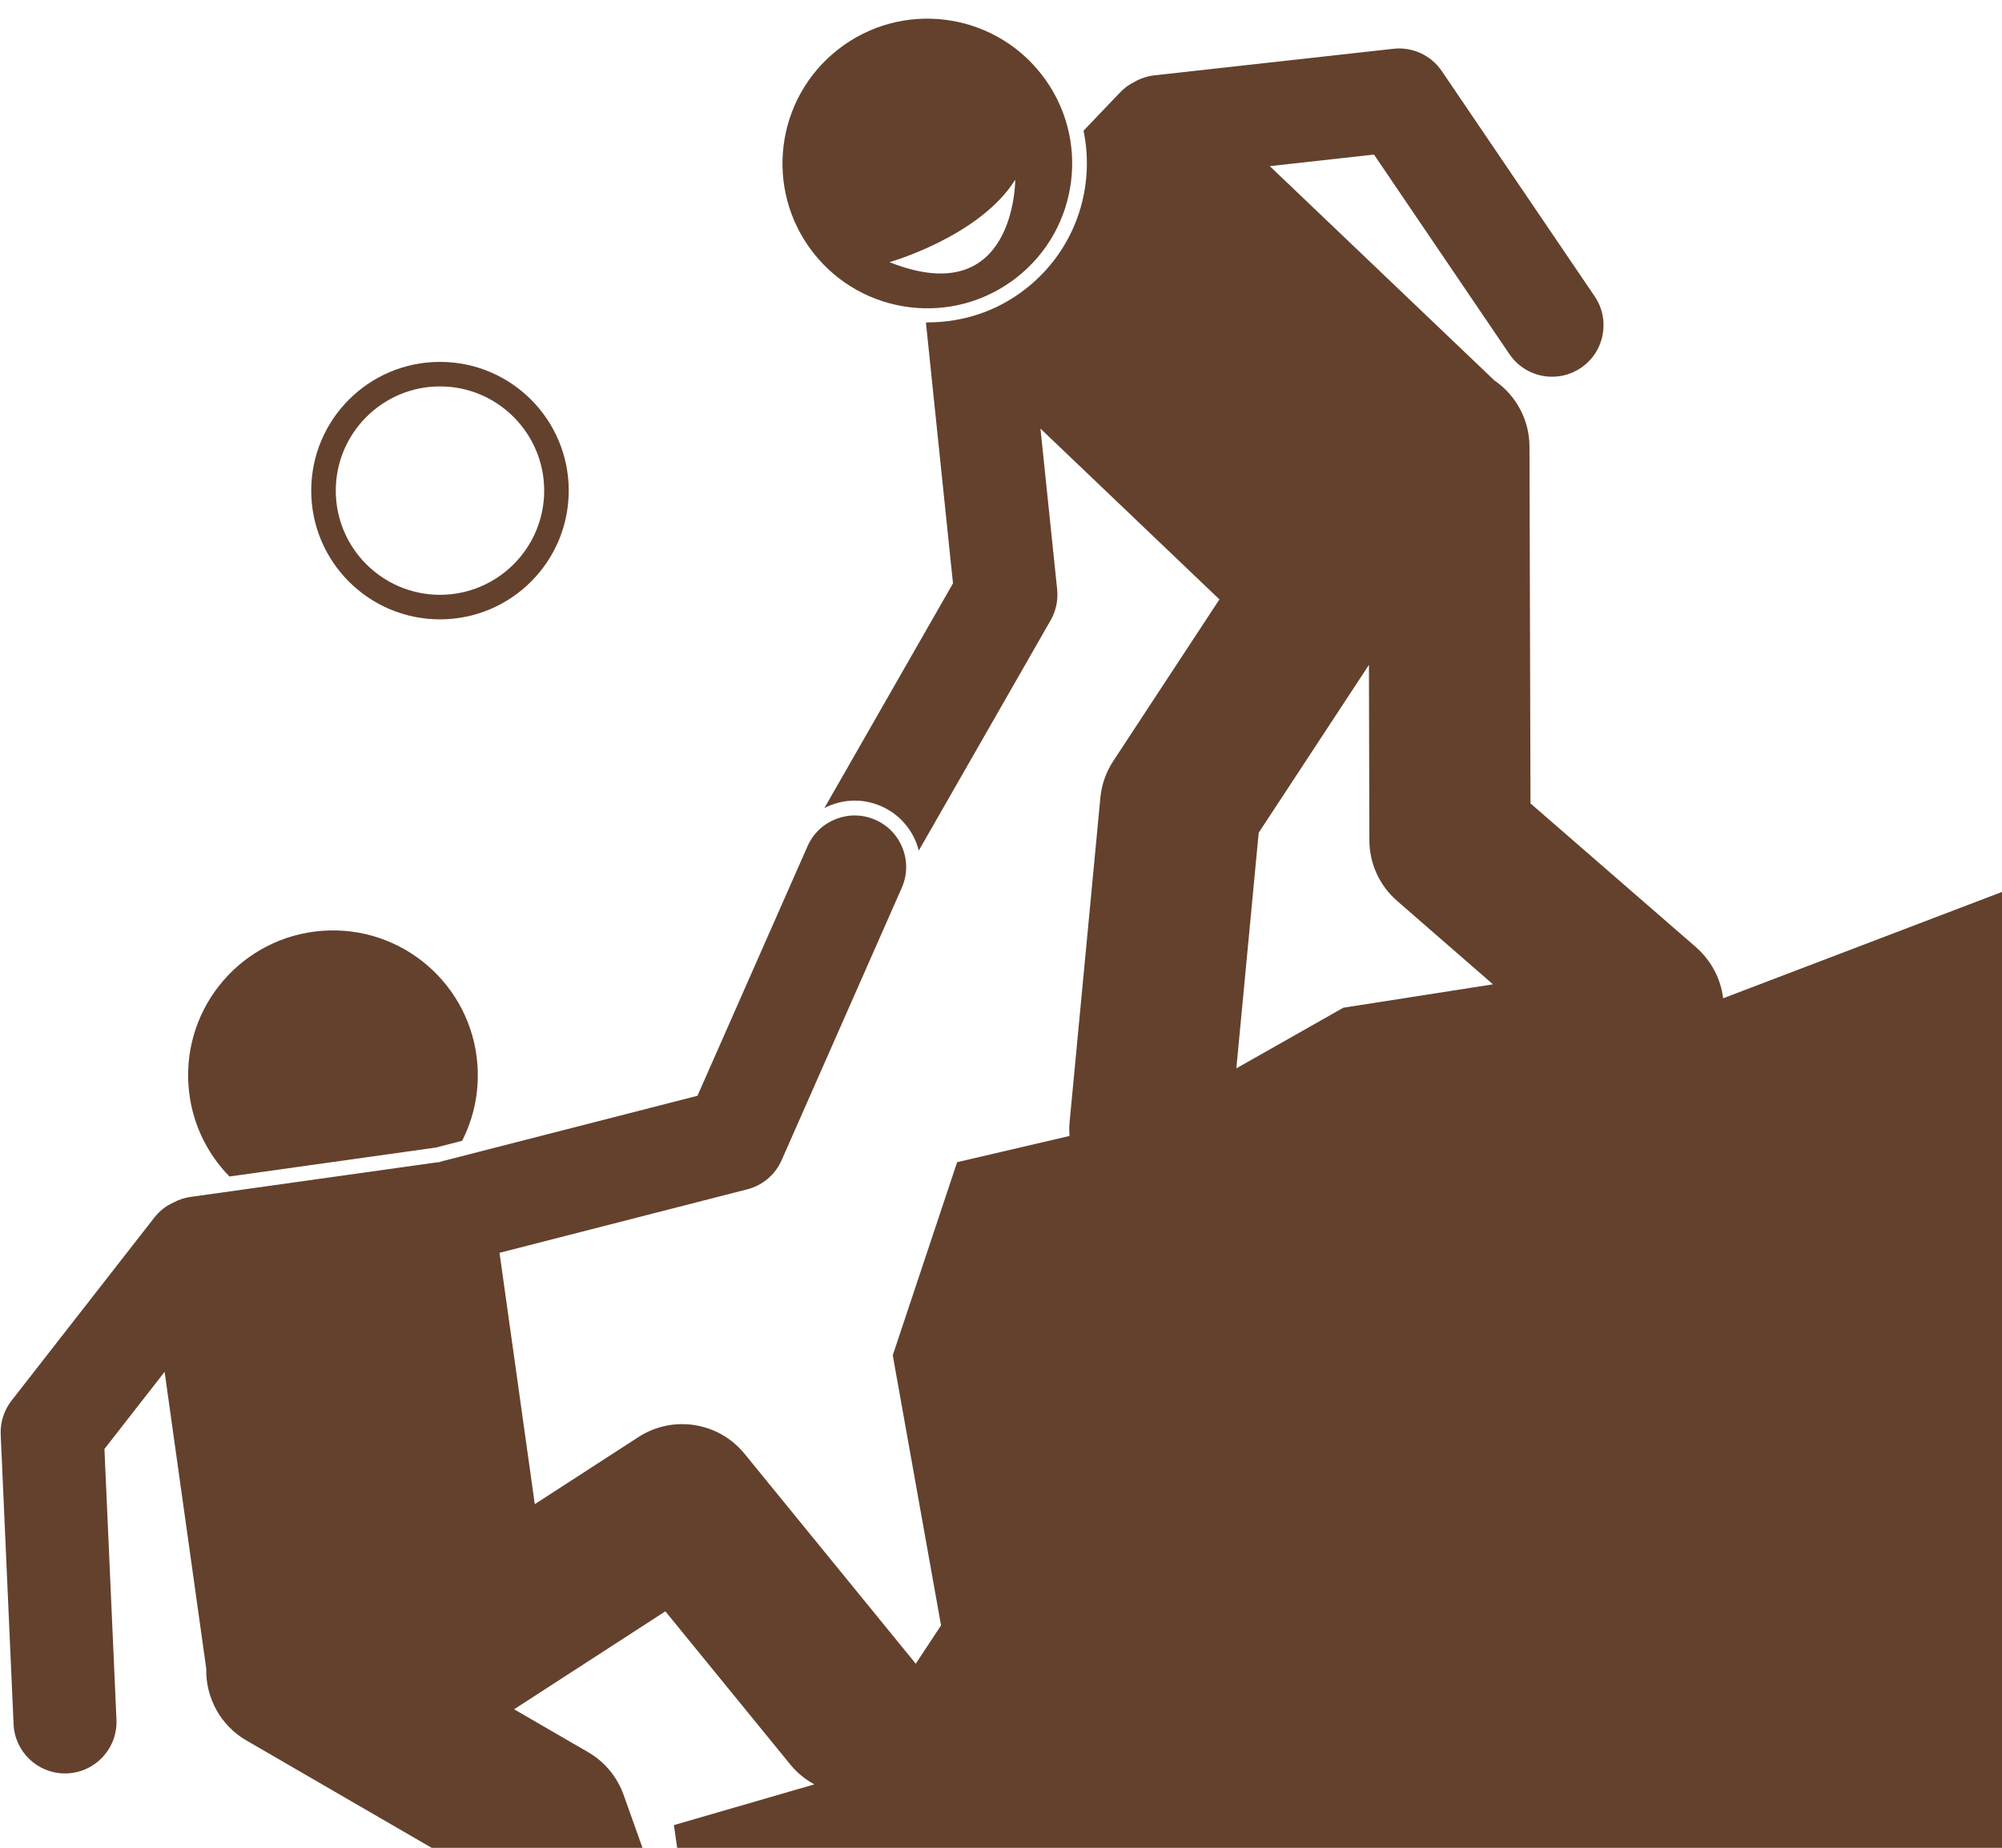
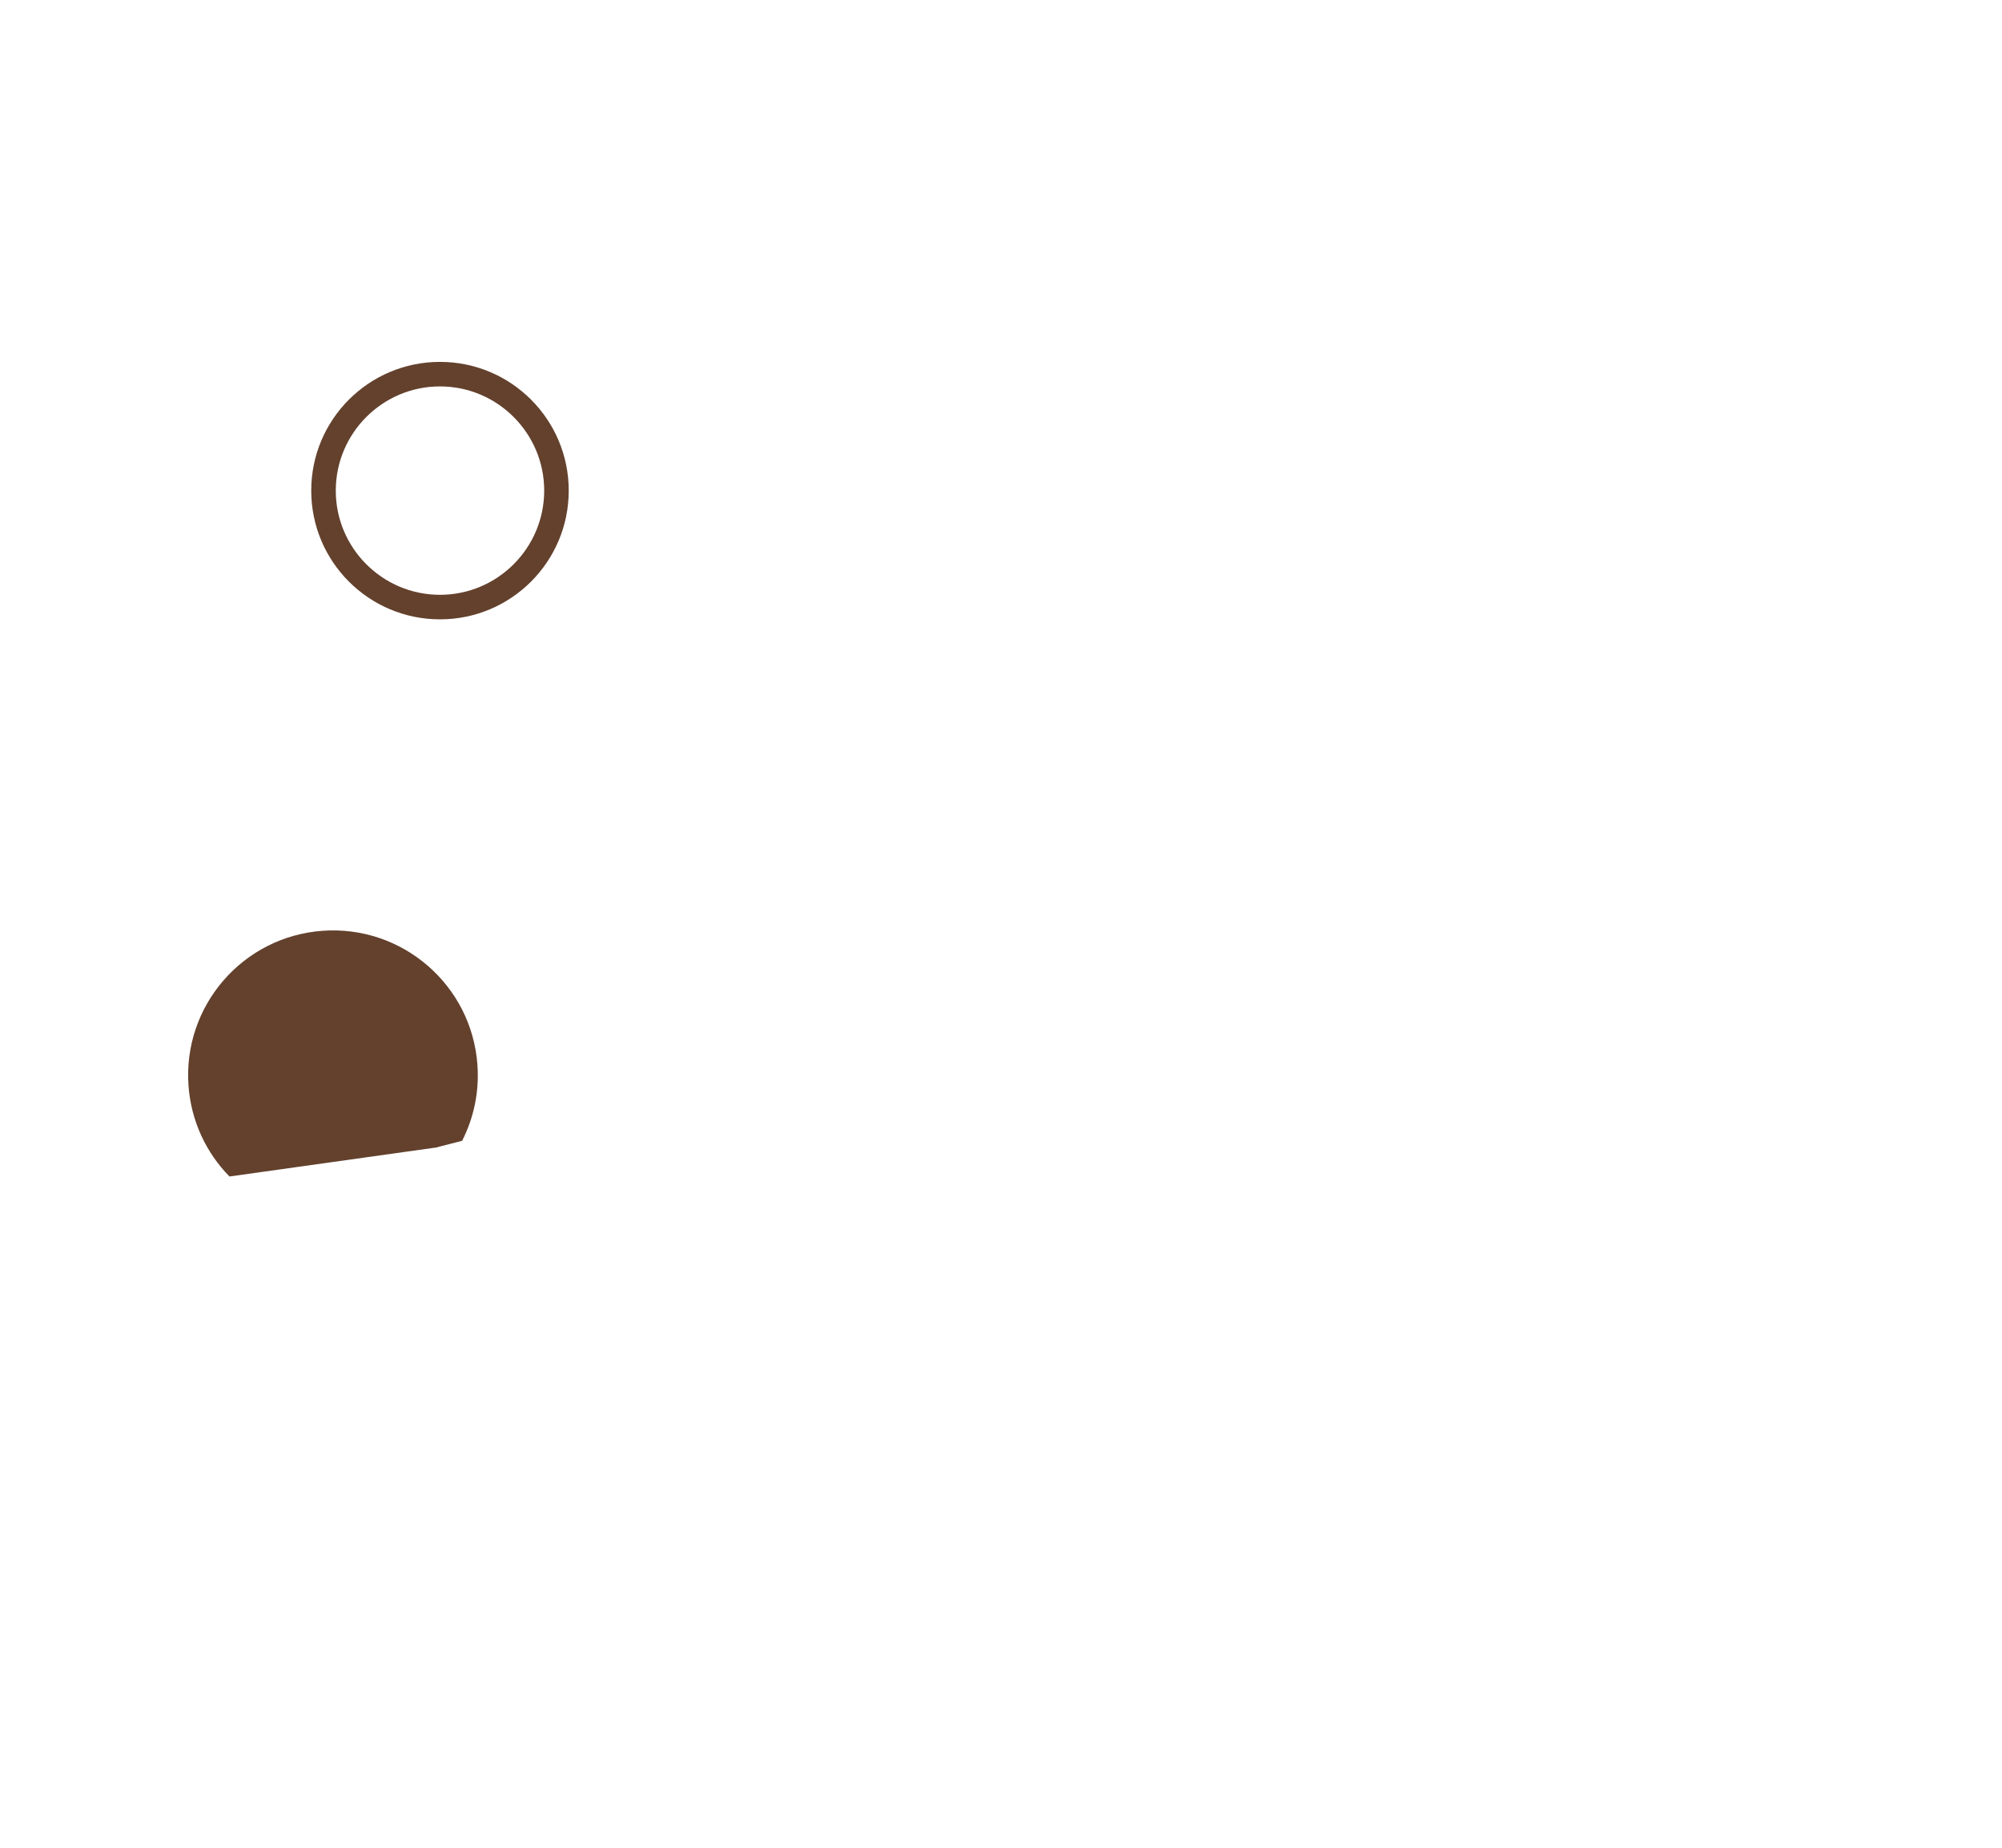
<svg xmlns="http://www.w3.org/2000/svg" fill="#63412d" height="287.1" preserveAspectRatio="xMidYMid meet" version="1" viewBox="-0.1 -2.9 311.0 287.1" width="311" zoomAndPan="magnify">
  <g id="change1_1">
    <path d="M67.671,175.387c0.158-0.051,0.294-0.092,0.434-0.127l3.584-0.919c1.795-3.527,2.683-7.572,2.378-11.807 c-0.895-12.395-11.666-21.716-24.062-20.822c-12.394,0.895-21.716,11.667-20.822,24.062c0.399,5.528,2.766,10.44,6.362,14.112 l31.858-4.469C67.489,175.405,67.58,175.395,67.671,175.387z" fill="inherit" />
-     <path d="M136.822,122.371c3.002,1.324,5.05,3.918,5.81,6.873l20.477-35.772c0.832-1.455,1.187-3.134,1.014-4.801L161.53,63.69 l27.801,26.534l-16.499,25.128c-1.118,1.703-1.803,3.653-1.995,5.681l-4.781,50.416c-0.069,0.725-0.061,1.438-0.007,2.14 l-17.464,4.075l-10,30l7.501,41.965l-2.601,3.943l-1.331,2.019c-0.033-0.042-0.06-0.086-0.094-0.127l-26.5-32.5 c-4.027-4.941-11.129-6.059-16.48-2.594l-16.103,10.424l-5.479-39.05l38.488-9.865c2.377-0.609,4.344-2.275,5.334-4.521 l18.667-42.333c1.782-4.042-0.05-8.765-4.093-10.548c-4.043-1.782-8.764,0.05-10.548,4.093l-17.099,38.776l-39.575,10.145 c-0.188,0.048-0.367,0.11-0.548,0.17c-0.134,0.012-0.267,0.017-0.402,0.036l-38.26,5.368c-0.905,0.127-1.746,0.414-2.511,0.815 c-1.176,0.516-2.244,1.321-3.089,2.405L1.692,214.709c-1.171,1.502-1.769,3.372-1.684,5.275l2,45 c0.19,4.293,3.73,7.646,7.986,7.645c0.119,0,0.24-0.003,0.361-0.008c4.414-0.196,7.833-3.934,7.637-8.348l-1.869-42.052 l9.348-11.985l6.467,46.1c-0.109,4.423,2.137,8.797,6.236,11.169l28.781,16.685h32.752l-2.939-8.243 c-0.996-2.785-2.948-5.141-5.508-6.623l-11.499-6.662l23.501-15.217l19.422,23.817c1.061,1.302,2.338,2.316,3.728,3.07 l-2.936,0.846l-18.892,5.48l0.51,3.531h205.835V135.664l-43.353,16.537c-0.343-2.991-1.834-5.869-4.283-8.001l-25.639-22.277 l-0.159-55.439c-0.011-4.277-2.181-8.044-5.463-10.289l-34.878-33.283l16.187-1.799l21.04,31.008 c1.548,2.28,4.064,3.509,6.626,3.509c1.547,0,3.109-0.448,4.485-1.381c3.656-2.48,4.608-7.456,2.128-11.112l-23.75-35 c-1.667-2.455-4.561-3.786-7.504-3.459l-37.125,4.125c-1.145,0.127-2.203,0.494-3.138,1.039c-0.791,0.39-1.532,0.914-2.177,1.589 l-5.705,5.977c1.866,8.967-1.315,18.585-9.011,24.59c-4.4,3.434-9.671,5.192-15.238,5.192h-0.002c-0.077,0-0.153,0.05-0.23,0.049 l4.202,40.492l-19.976,34.909c1.431-0.737,3.031-1.154,4.705-1.154C134.106,121.487,135.502,121.789,136.822,122.371z M191.961,163.083l3.471-36.603l17.125-26.082l0.068,27.26c0.009,3.605,1.574,7.031,4.293,9.397l14.909,12.976l-23.243,3.632 L191.961,163.083z" fill="inherit" />
-     <path d="M157.796,40.241c9.797-7.643,11.544-21.782,3.9-31.58c-7.644-9.798-21.783-11.543-31.58-3.9 c-9.798,7.644-11.544,21.782-3.9,31.58C133.86,46.139,147.998,47.885,157.796,40.241z M138.076,37.83 c0,0,14.003-3.961,19.536-12.811C157.612,25.019,157.688,45.629,138.076,37.83z" fill="inherit" />
    <path d="M68.249,93.325c11.045,0,20-8.953,20-20c0-11.045-8.955-20-20-20c-11.046,0-20,8.955-20,20 C48.249,84.372,57.203,93.325,68.249,93.325z M68.249,57.135c8.925,0,16.188,7.264,16.188,16.193 c0,8.926-7.263,16.184-16.188,16.184c-8.929,0-16.188-7.258-16.188-16.184C52.061,64.399,59.321,57.135,68.249,57.135z" fill="inherit" />
  </g>
</svg>